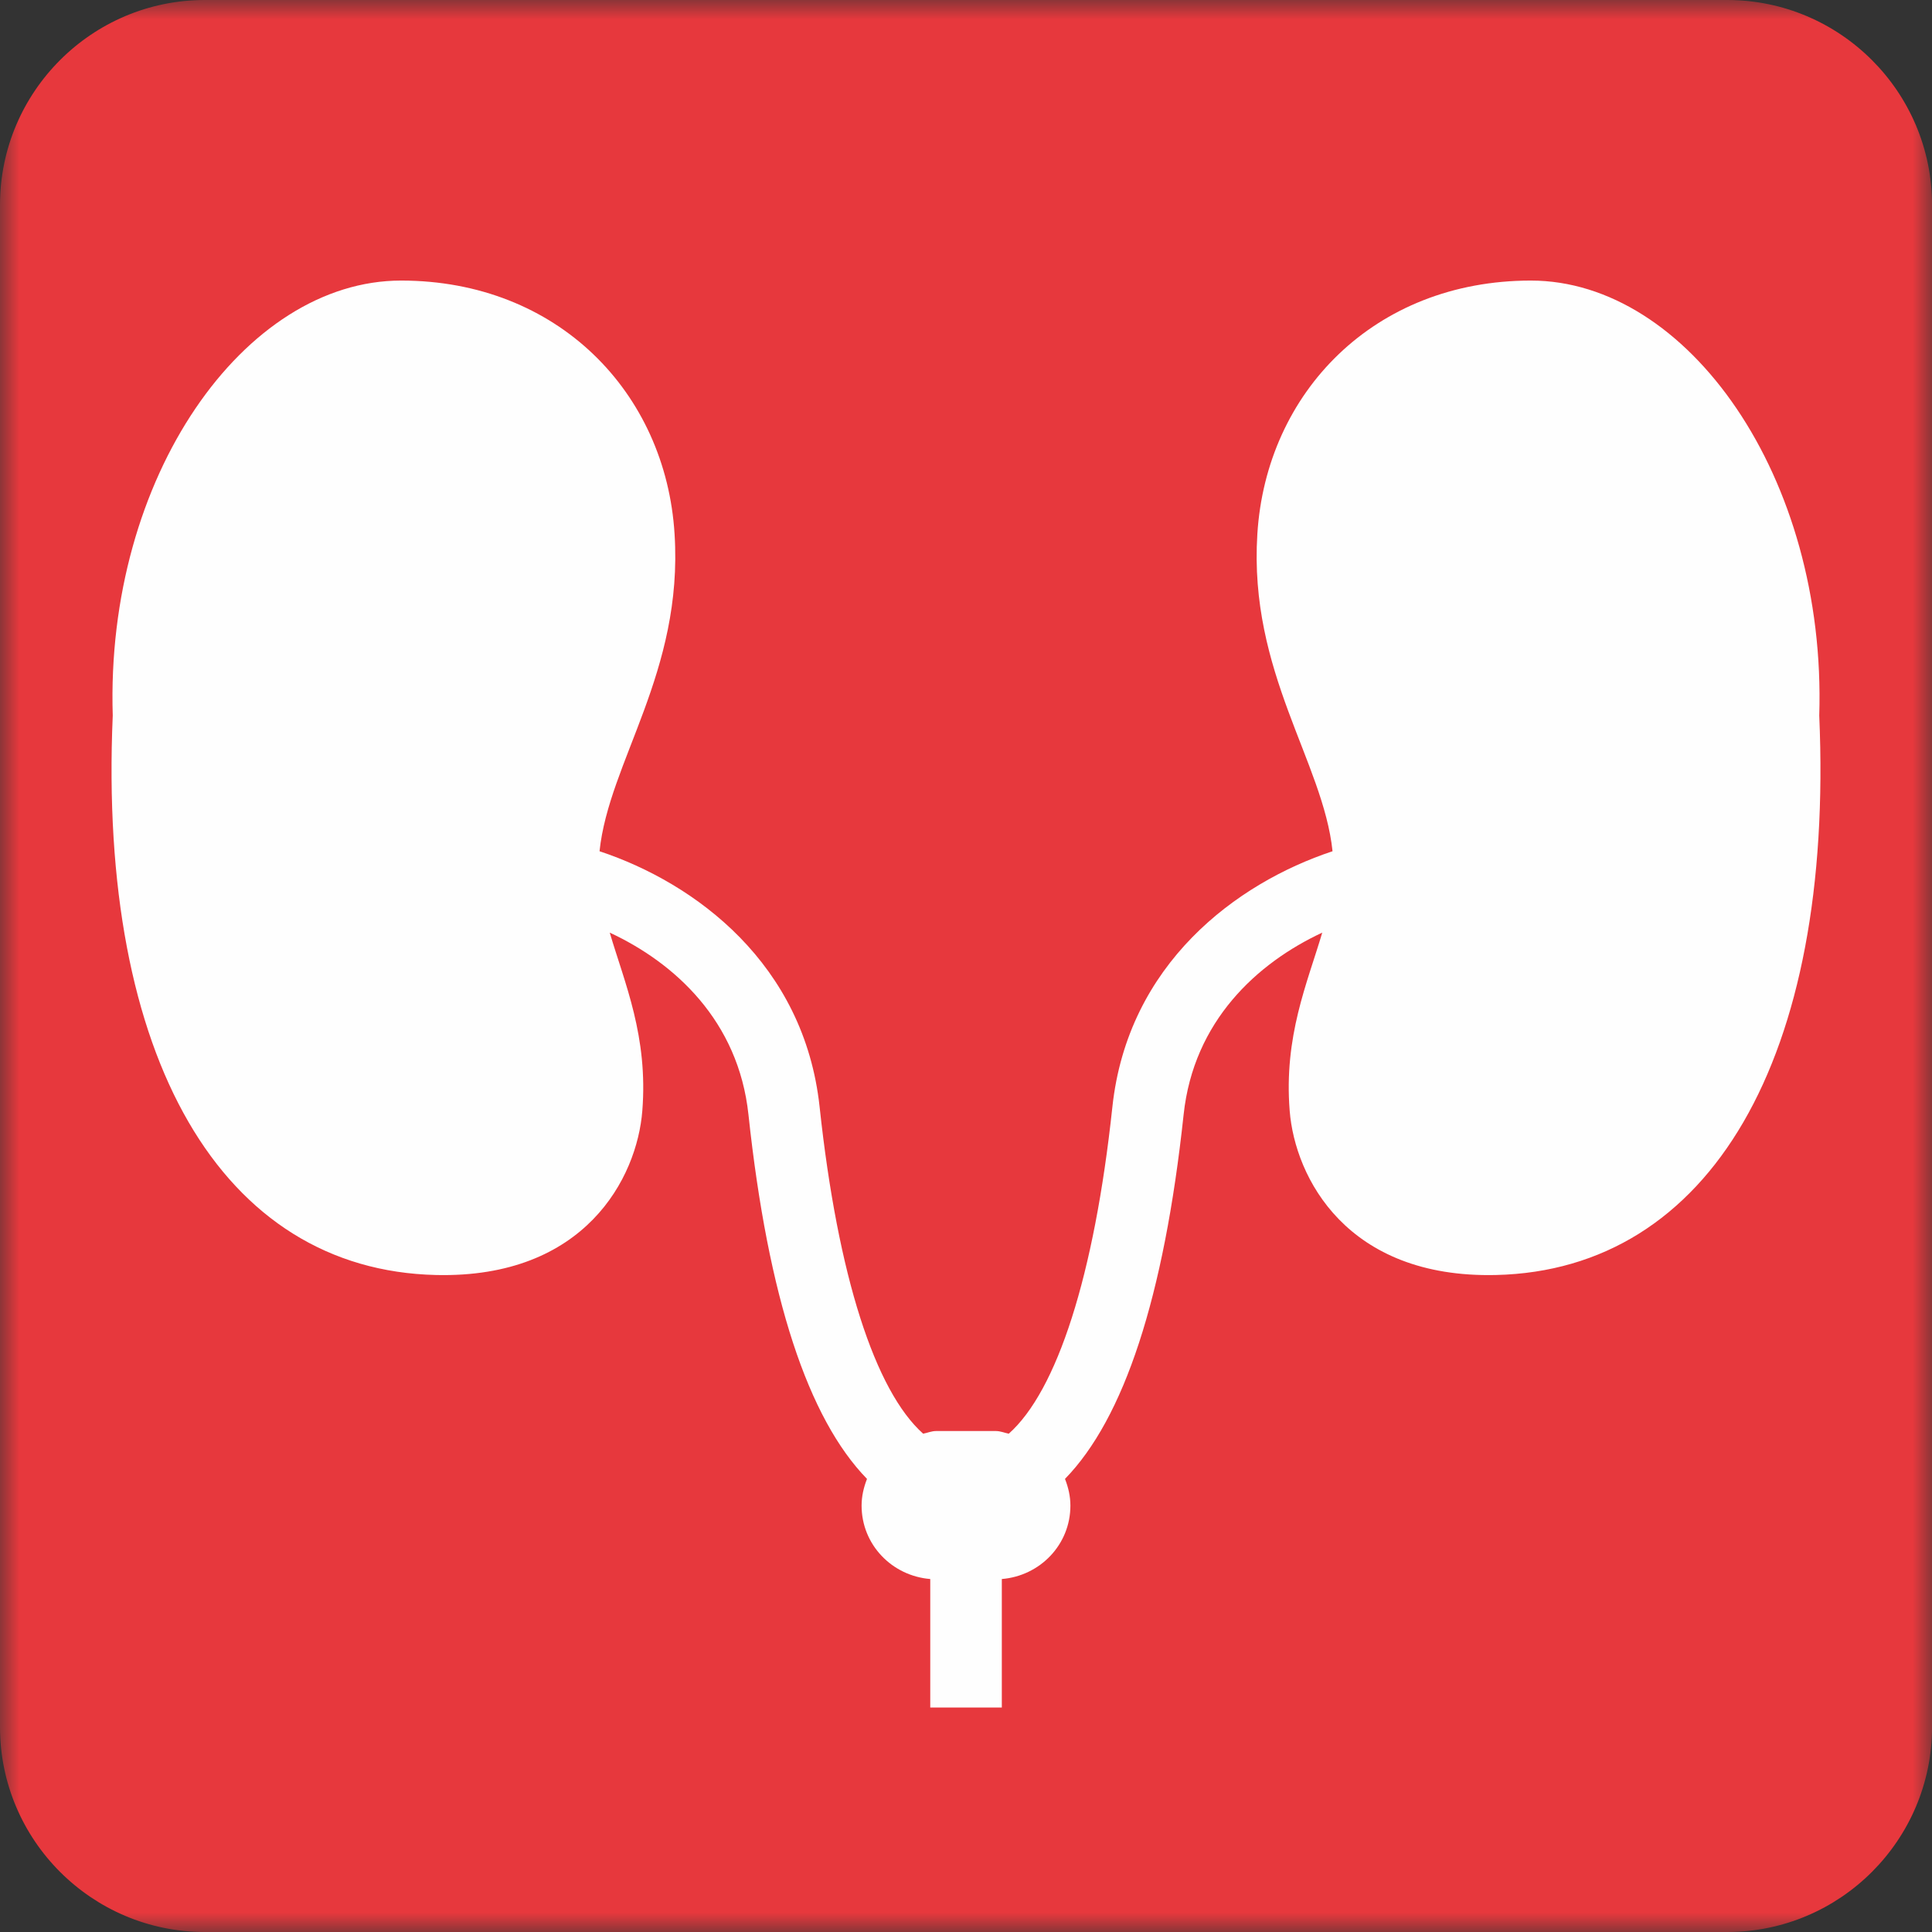
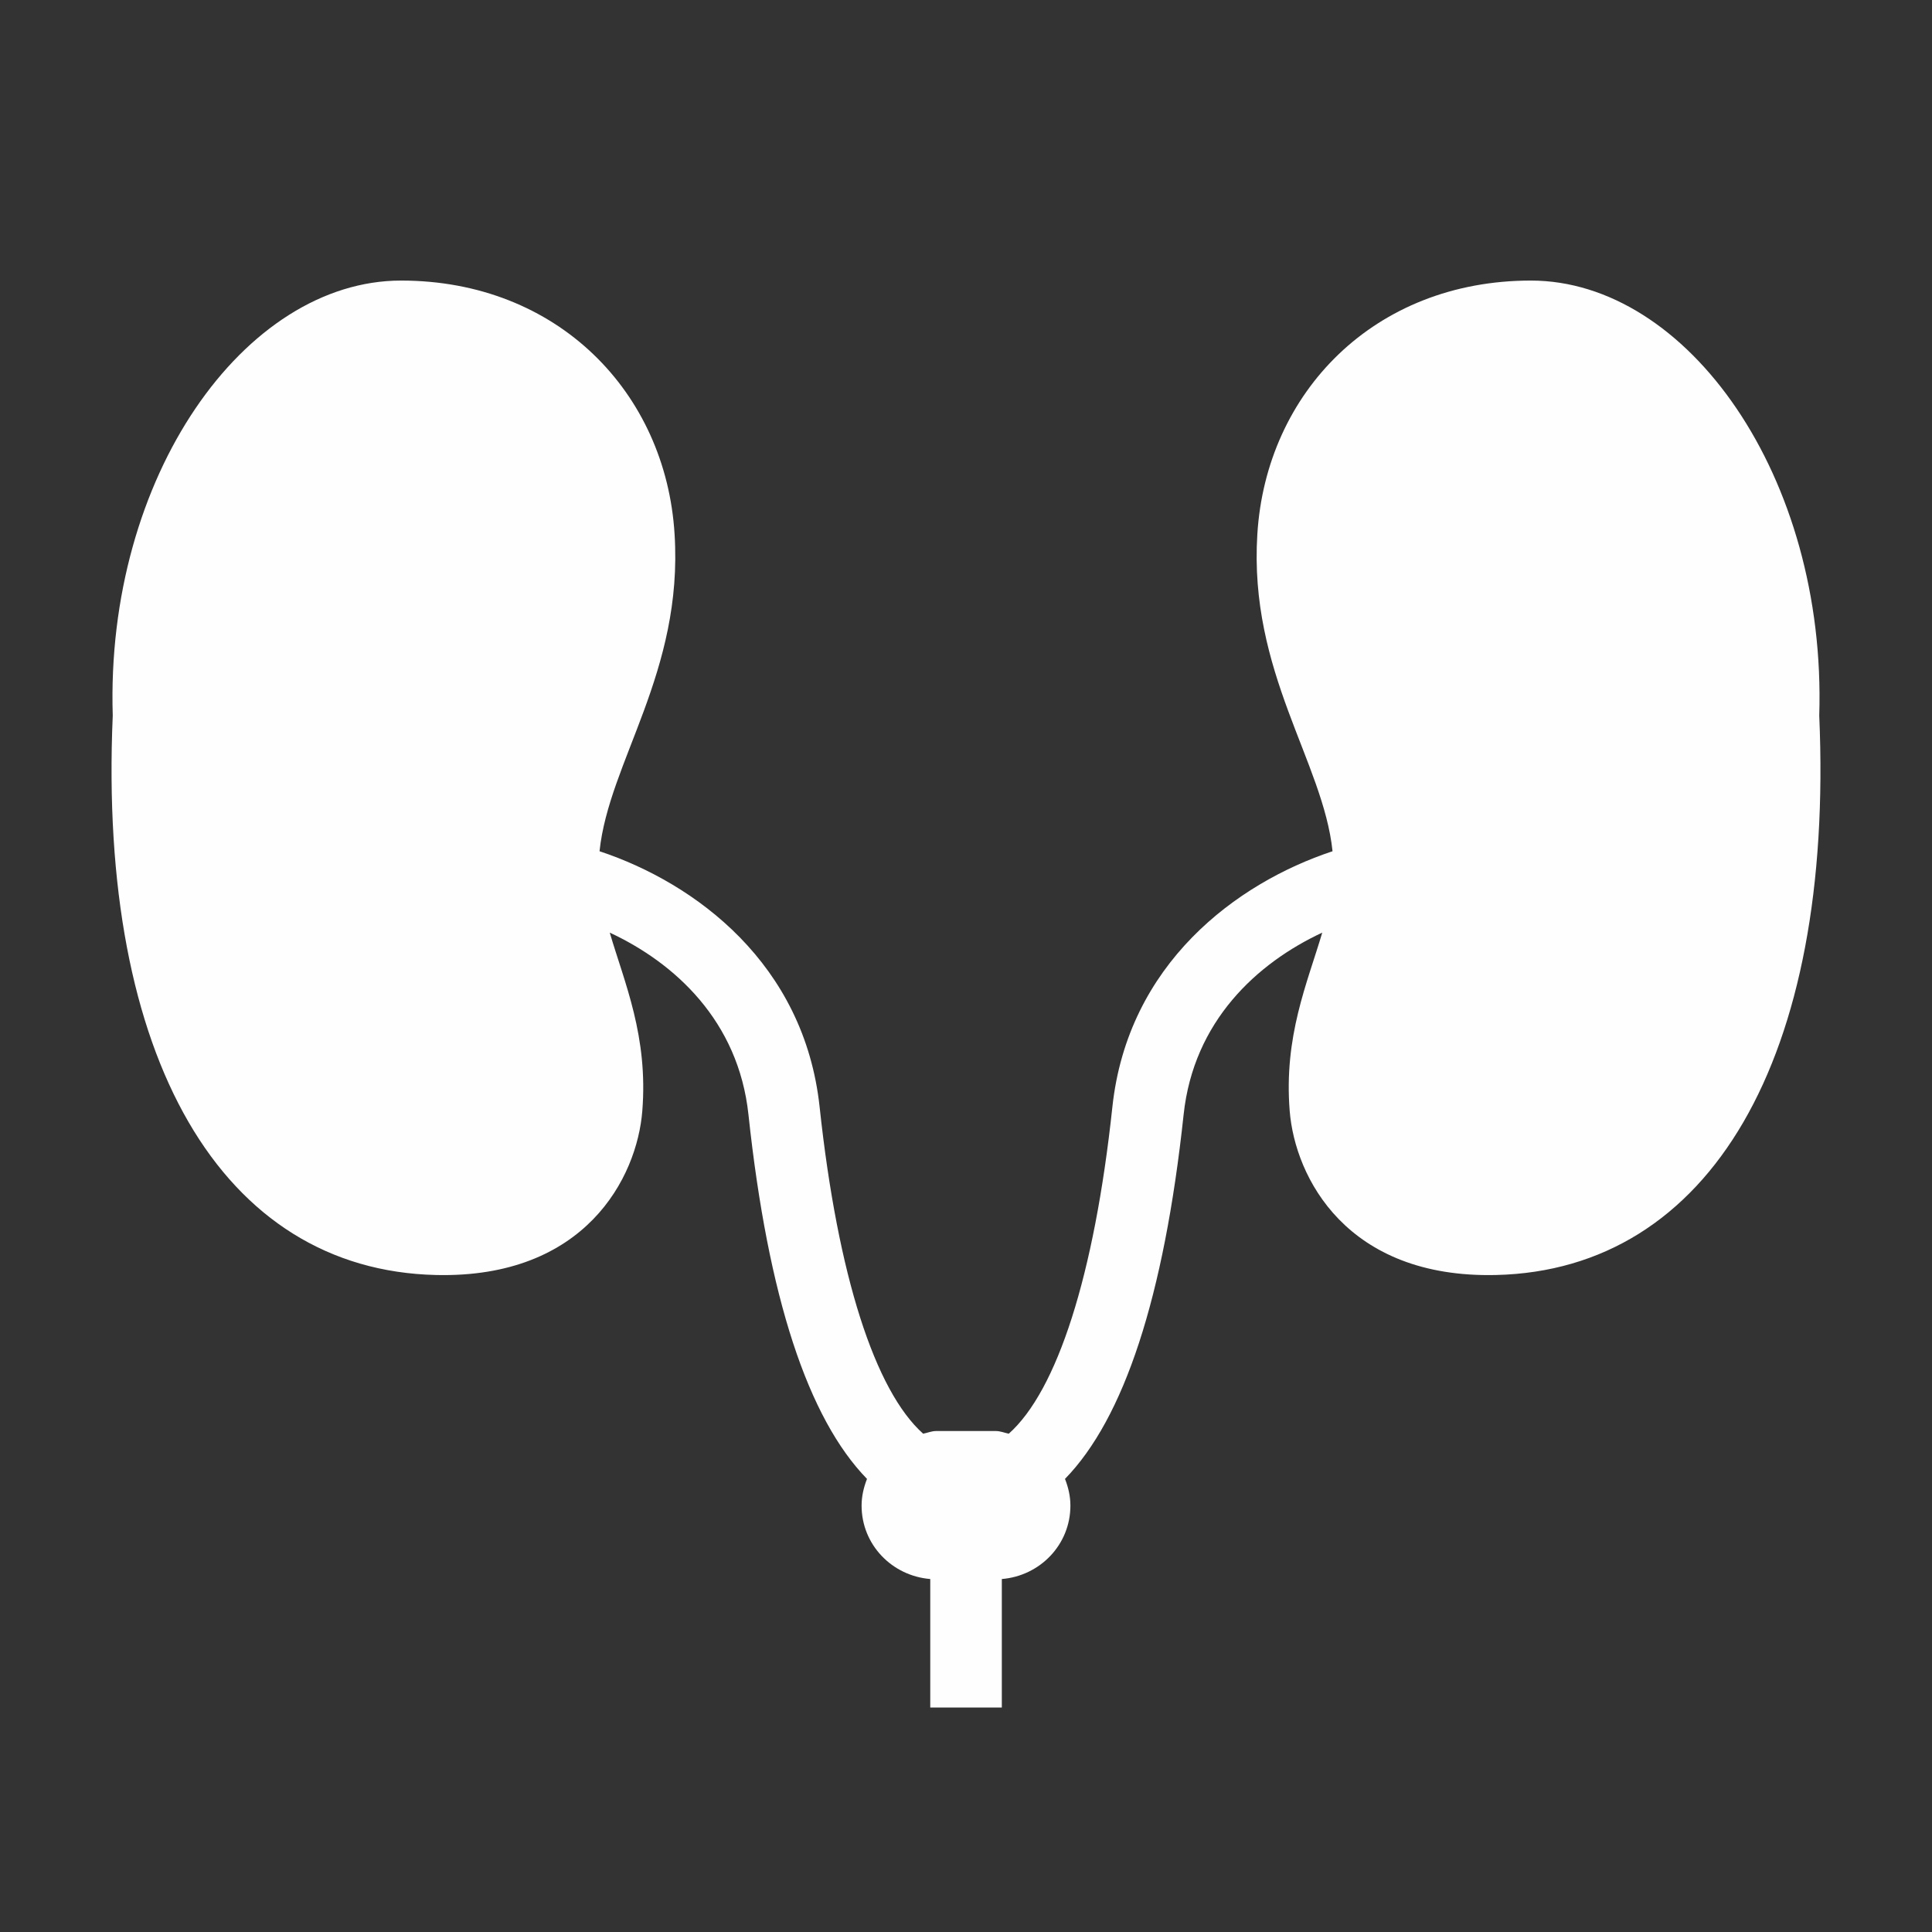
<svg xmlns="http://www.w3.org/2000/svg" width="50" height="50" viewBox="0 0 50 50" fill="none">
  <rect x="0" y="0" width="50" height="50" fill="#333333" stroke="none" />
  <mask id="mask0_1582_4251" style="mask-type:luminance" maskUnits="userSpaceOnUse" x="0" y="0" width="50" height="50">
    <path fill-rule="evenodd" clip-rule="evenodd" d="M0 0H50V50H0V0Z" fill="white" />
  </mask>
  <g mask="url(#mask0_1582_4251)">
-     <path fill-rule="evenodd" clip-rule="evenodd" d="M44.696 0H5.303C2.378 0 0 2.379 0 5.304V44.696C0 47.621 2.378 50 5.303 50H44.696C47.621 50 50.001 47.621 50.001 44.696V5.304C50.001 2.379 47.621 0 44.696 0Z" fill="#E7383D" />
-   </g>
+     </g>
  <path fill-rule="evenodd" clip-rule="evenodd" d="M47.082 18.519C47.275 12.342 43.672 7.261 39.619 7.261C35.565 7.261 32.767 10.158 32.54 13.823C32.315 17.398 34.245 19.714 34.486 22.03C31.995 22.856 29.185 24.944 28.788 28.651C28.32 33.028 27.352 35.997 26.107 37.104C25.994 37.081 25.891 37.035 25.772 37.035H24.228C24.109 37.035 24.007 37.081 23.891 37.104C22.65 35.997 21.682 33.028 21.212 28.651C20.815 24.944 18.003 22.856 15.516 22.03C15.757 19.714 17.684 17.398 17.458 13.823C17.233 10.158 14.433 7.261 10.38 7.261C6.326 7.261 2.725 12.342 2.918 18.519C2.532 27.398 5.747 32.867 11.282 32.997C15.142 33.088 16.487 30.48 16.623 28.749C16.776 26.819 16.167 25.449 15.78 24.136C17.465 24.921 19.111 26.422 19.37 28.846C19.878 33.585 20.914 36.709 22.438 38.274C22.353 38.491 22.298 38.721 22.298 38.965C22.298 39.976 23.084 40.784 24.075 40.865V44.191H25.927V40.865C26.916 40.784 27.702 39.976 27.702 38.965C27.702 38.721 27.647 38.491 27.562 38.274C29.087 36.709 30.124 33.585 30.632 28.846C30.891 26.422 32.536 24.921 34.22 24.136C33.831 25.449 33.223 26.819 33.377 28.749C33.515 30.48 34.858 33.088 38.717 32.997C44.251 32.867 47.468 27.398 47.082 18.519Z" fill="#FEFEFE" />
</svg>